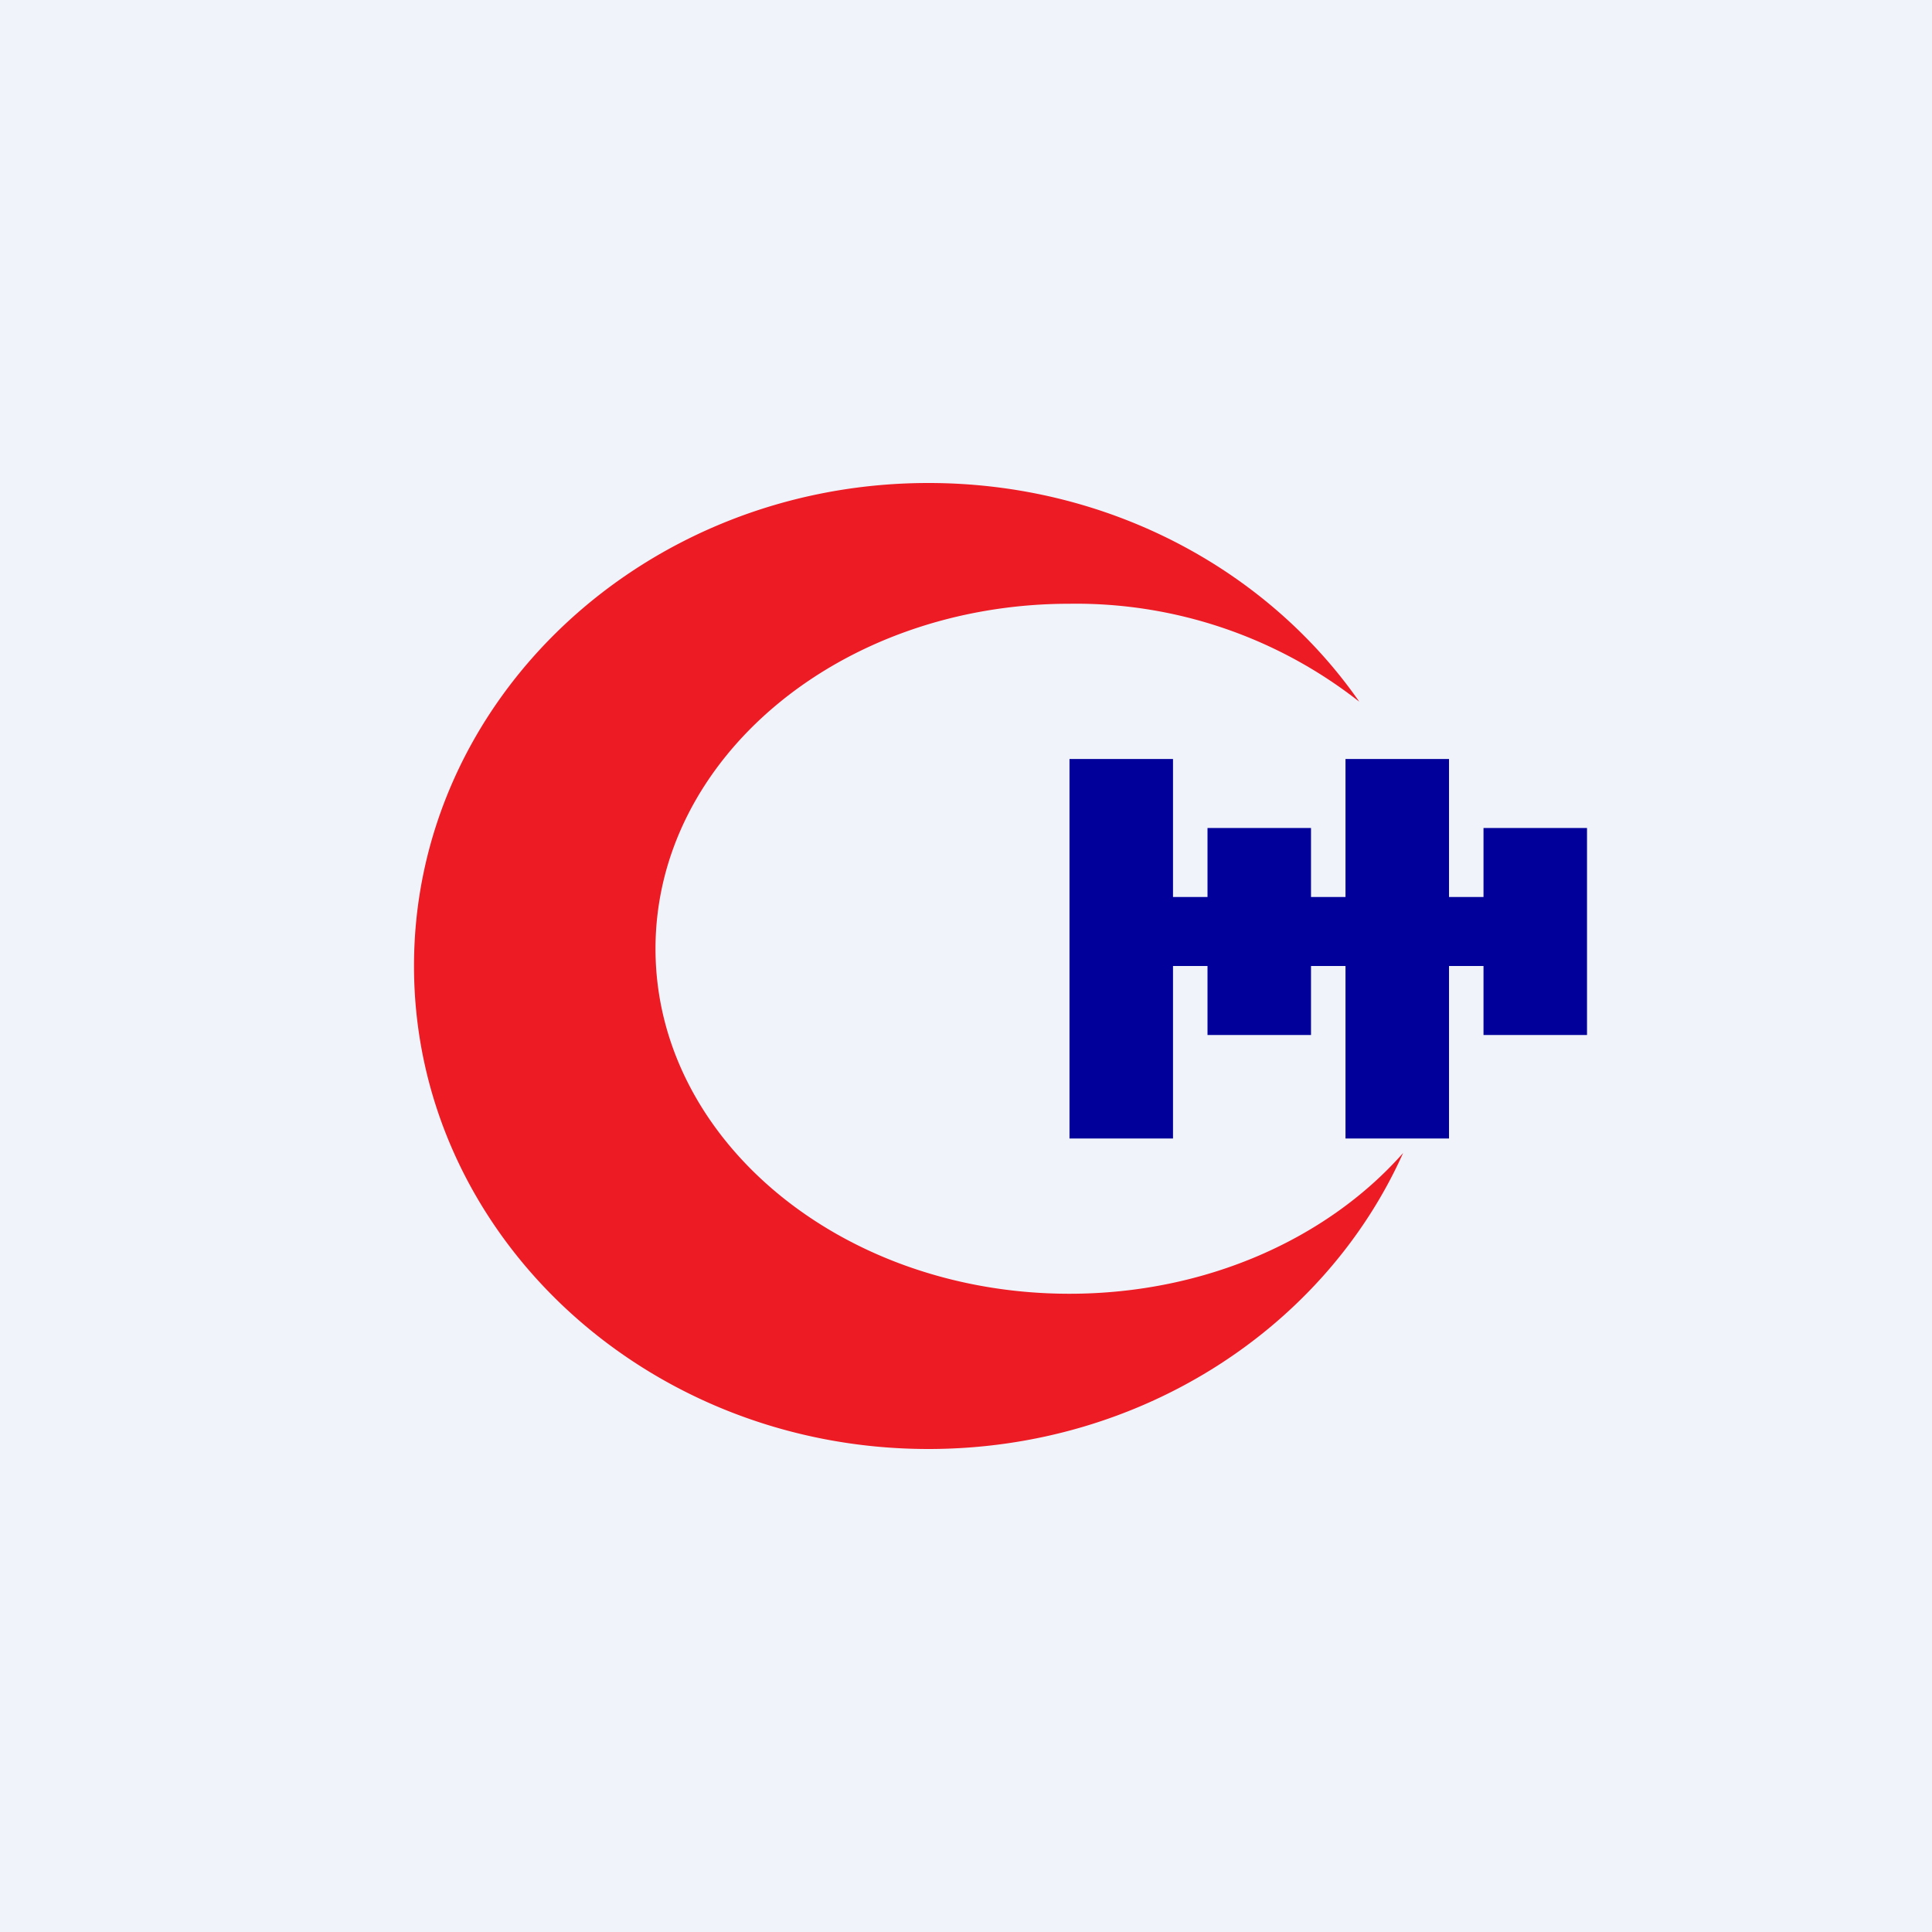
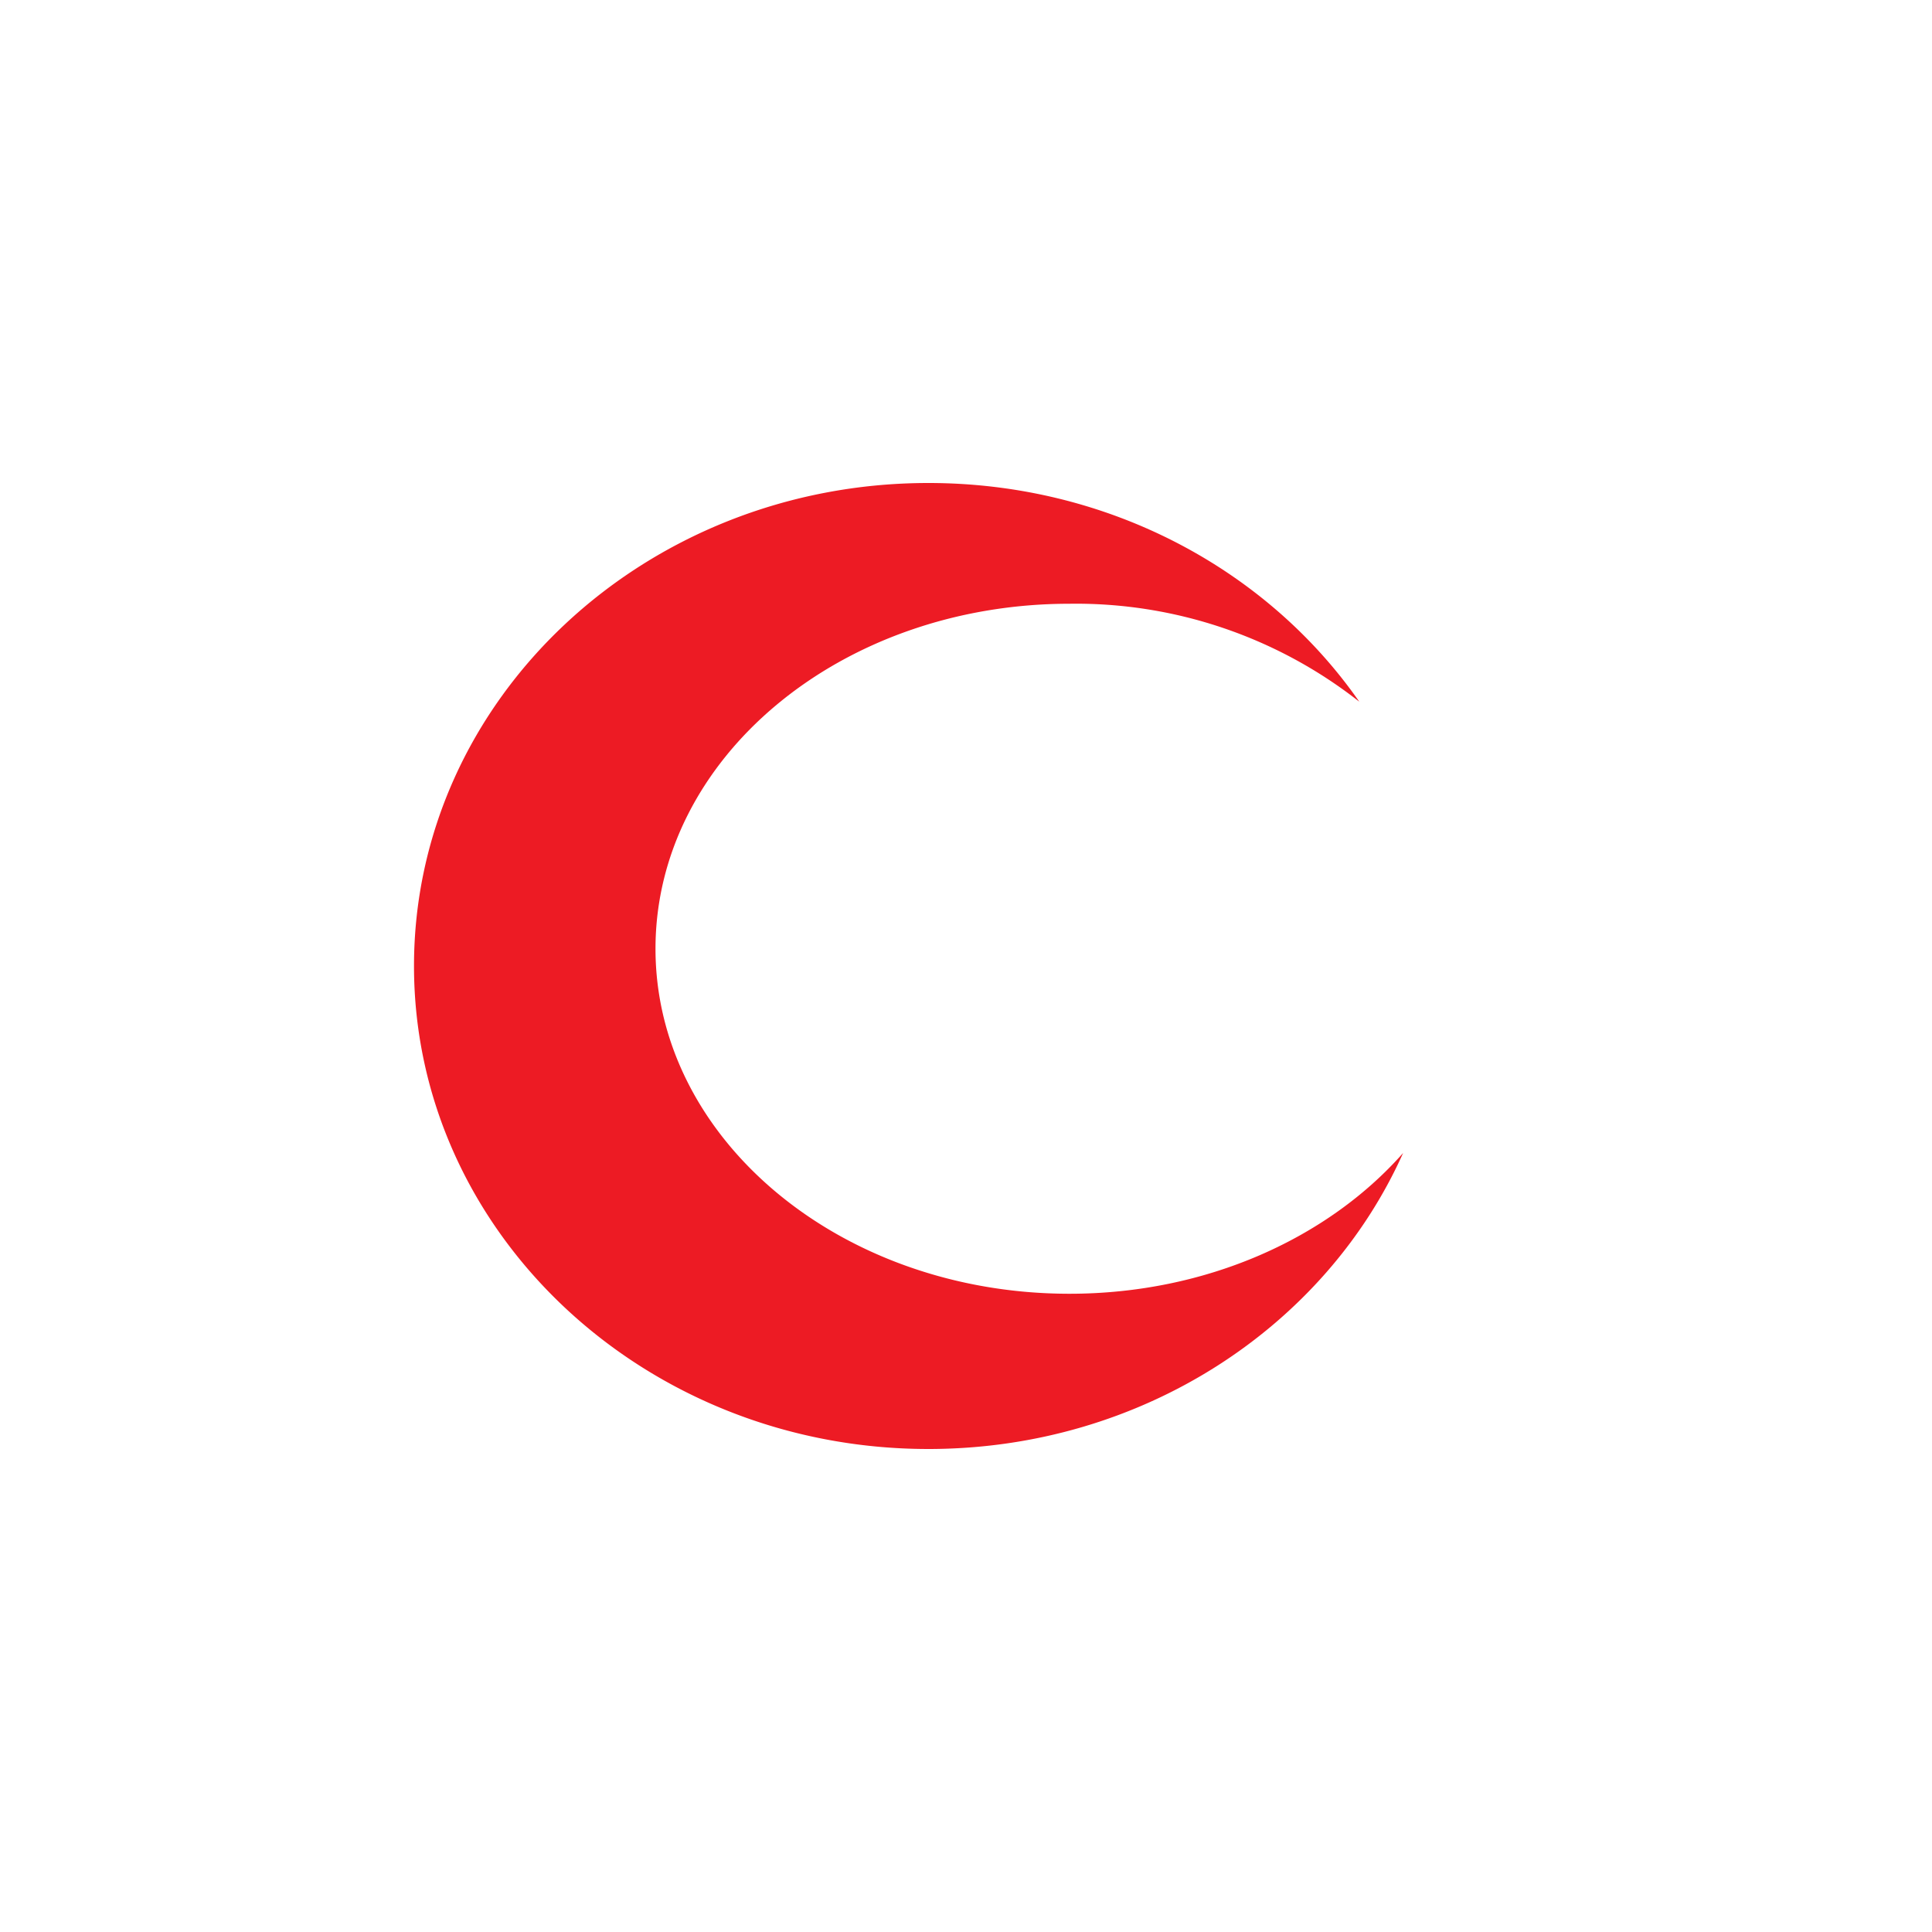
<svg xmlns="http://www.w3.org/2000/svg" width="56" height="56" viewBox="0 0 56 56">
-   <path fill="#F0F3FA" d="M0 0h56v56H0z" />
  <path d="M39.4 20.34A13.29 13.29 0 0 0 31 17.5c-6.63 0-12 4.47-12 10 0 5.52 5.37 10 12 10 3.97 0 7.49-1.61 9.67-4.08C38.42 38.45 33.11 42 26.91 42 18.68 42 12 35.73 12 28s6.68-14 14.91-14c5.23 0 9.83 2.52 12.49 6.34Z" fill="#ED1B24" />
-   <path d="M31 22h3v4h1v-2h3v2h1v-4h3v4h1v-2h3v6h-3v-2h-1v5h-3v-5h-1v2h-3v-2h-1v5h-3V22Z" fill="#01009A" />
</svg>